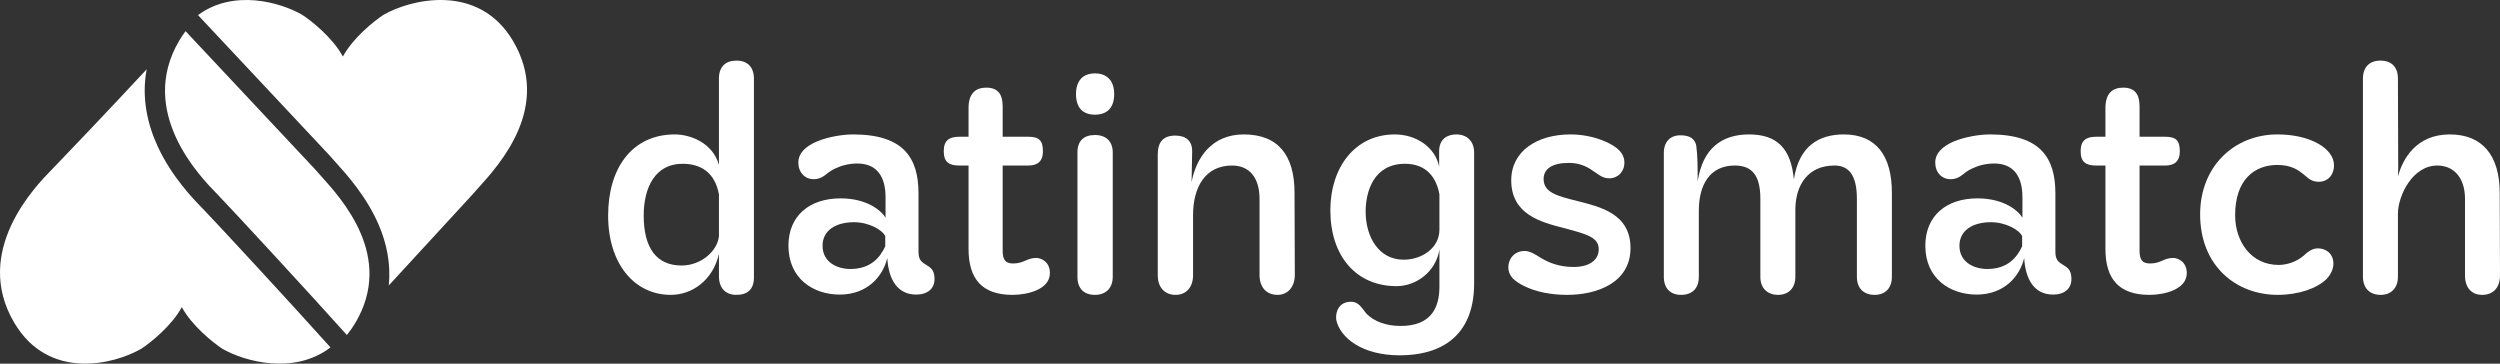
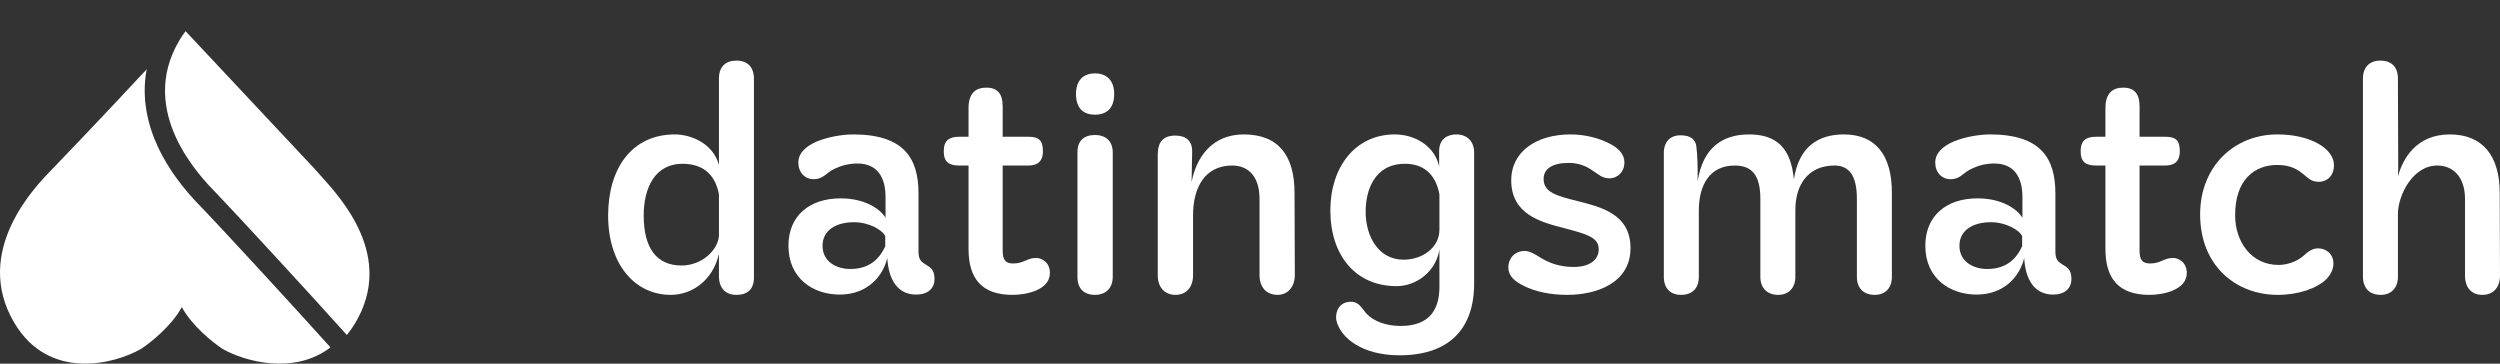
<svg xmlns="http://www.w3.org/2000/svg" width="275" height="40" viewBox="0 0 275 40" fill="none">
  <rect x="0" y="0" width="275" height="40" fill="#333333" stroke="none" />
  <g clip-path="url(#clip0_13511_2427)">
    <path d="M261.88 32.435C260.629 32.435 259.923 31.667 259.923 30.421V8.649C259.923 7.402 260.629 6.667 261.848 6.667C263.099 6.667 263.772 7.402 263.772 8.649L263.804 18.56C263.804 18.847 263.772 19.135 263.772 19.423C264.286 17.505 265.761 14.787 269.482 14.787C273.075 14.787 274.968 17.121 274.968 21.213L275 30.293C275 31.667 274.23 32.435 273.043 32.435C271.856 32.435 271.151 31.635 271.151 30.293V21.884C271.151 19.455 269.835 18.208 268.103 18.208C265.376 18.208 263.804 21.501 263.772 23.451V30.453C263.772 31.667 263.035 32.435 261.88 32.435Z" fill="#fff" />
    <path d="M250.547 32.435C245.992 32.435 242.014 29.27 242.014 23.579C242.014 18.304 245.767 14.787 250.515 14.787C254.172 14.787 256.738 16.354 256.738 18.176C256.738 19.359 255.936 19.998 255.102 19.998C254.172 19.998 253.883 19.551 253.338 19.135C252.857 18.751 252.087 18.144 250.515 18.144C248.013 18.144 245.864 19.742 245.864 23.675C245.864 26.616 247.66 29.142 250.643 29.142C251.477 29.142 252.568 28.854 253.402 28.119C253.883 27.671 254.365 27.319 254.974 27.319C255.872 27.319 256.674 27.927 256.674 28.982C256.674 29.621 256.386 30.197 255.904 30.708C254.846 31.731 252.825 32.435 250.547 32.435Z" fill="#fff" />
    <path d="M236.442 32.435C233.106 32.435 231.598 30.708 231.598 27.383V18.208H230.572C229.449 18.208 228.871 17.824 228.871 16.641C228.871 15.459 229.449 15.043 230.572 15.043H231.598V11.878C231.598 10.279 232.368 9.64 233.555 9.64C234.806 9.64 235.351 10.343 235.351 11.686V15.043H238.174C239.361 15.043 239.778 15.459 239.778 16.641C239.778 17.824 239.105 18.208 238.174 18.208H235.351V27.543C235.351 28.534 235.608 28.982 236.506 28.982C237.693 28.982 238.014 28.374 239.04 28.374C239.618 28.374 240.548 28.822 240.548 30.037C240.548 31.859 238.046 32.435 236.442 32.435Z" fill="#fff" />
    <path d="M227.857 30.676C227.857 31.763 227.087 32.403 225.836 32.403C223.783 32.403 222.789 30.74 222.661 28.374C222.179 30.421 220.447 32.403 217.432 32.403C214.512 32.403 211.786 30.644 211.786 27.032C211.786 23.739 214.095 21.82 217.528 21.82C220.415 21.82 222.019 23.163 222.468 23.962V21.693C222.468 19.455 221.538 18.016 219.421 17.984C218.426 17.984 217.624 18.208 216.95 18.528C215.86 19.007 215.699 19.71 214.545 19.71C213.582 19.71 212.876 18.943 212.876 17.888C212.876 16.801 213.743 16.066 214.929 15.554C216.181 15.043 217.752 14.787 218.907 14.787C224.489 14.787 226.093 17.409 226.093 21.277V27.671C226.093 28.502 226.35 28.758 226.799 29.046C227.28 29.366 227.857 29.557 227.857 30.676ZM218.586 29.589C220.768 29.589 221.826 28.406 222.436 27.096V25.977C222.115 25.273 220.607 24.442 219.003 24.442C217.047 24.442 215.539 25.305 215.539 27.032C215.539 28.886 217.207 29.589 218.586 29.589Z" fill="#fff" />
    <path d="M184.914 32.435C183.759 32.435 183.022 31.731 183.022 30.453V16.833C183.022 15.586 183.727 14.883 184.85 14.883C185.973 14.883 186.422 15.331 186.582 15.97C186.743 17.121 186.743 18.4 186.743 19.966C187.288 16.29 189.437 14.787 192.389 14.787C195.5 14.787 197.008 16.354 197.329 19.742C197.874 16.066 200.088 14.787 202.814 14.787C206.375 14.787 208.107 17.121 208.107 21.213V30.453C208.107 31.667 207.402 32.435 206.215 32.435C204.964 32.435 204.258 31.667 204.258 30.453V21.884C204.258 19.199 203.328 18.208 201.788 18.208C198.901 18.208 197.489 20.318 197.489 23.099V30.453C197.489 31.667 196.751 32.435 195.596 32.435C194.377 32.435 193.64 31.667 193.64 30.453V21.884C193.64 19.263 192.709 18.208 190.817 18.208C188.09 18.208 186.871 20.318 186.871 23.163V30.453C186.871 31.667 186.197 32.435 184.914 32.435Z" fill="#fff" />
    <path d="M172.395 32.435C170.631 32.435 168.931 32.115 167.615 31.444C166.589 30.932 165.915 30.357 165.915 29.398C165.915 28.502 166.557 27.607 167.712 27.607C168.289 27.607 168.834 27.959 169.508 28.374C170.31 28.854 171.433 29.366 173.101 29.366C174.801 29.366 175.86 28.63 175.86 27.415C175.86 26.105 174.544 25.753 172.01 25.081C169.54 24.442 166.236 23.611 166.236 19.838C166.236 16.609 169.091 14.787 172.748 14.787C173.743 14.787 175.218 14.947 176.694 15.618C177.881 16.162 178.683 16.833 178.683 17.888C178.683 18.879 177.977 19.615 177.015 19.615C176.181 19.615 175.699 19.071 174.929 18.591C174.16 18.112 173.358 17.92 172.556 17.92C170.727 17.92 169.797 18.591 169.797 19.678C169.797 21.149 171.176 21.533 173.486 22.108C175.988 22.748 179.356 23.483 179.356 27.287C179.356 31.124 175.635 32.435 172.395 32.435Z" fill="#fff" />
    <path d="M153.942 39.084C149.9 39.084 147.398 37.198 146.981 35.152C146.885 34.225 147.334 33.266 148.457 33.202C149.483 33.106 149.804 33.937 150.349 34.545C151.119 35.312 152.402 35.855 154.07 35.855C157.375 35.855 158.337 33.905 158.337 31.54V27.447C157.952 29.877 155.803 31.476 153.621 31.476C149.162 31.476 146.339 28.151 146.339 23.131C146.339 18.432 149.034 14.787 153.429 14.787C155.771 14.787 157.888 16.194 158.305 18.336V16.641C158.305 15.235 159.267 14.787 160.197 14.787C161.416 14.787 162.154 15.586 162.154 16.769V31.188C162.154 36.271 159.299 39.084 153.942 39.084ZM154.391 28.566C156.476 28.566 158.337 27.224 158.337 25.273V21.373C157.888 18.975 156.412 18.016 154.552 18.016C151.151 18.016 150.221 20.989 150.221 23.291C150.221 26.009 151.632 28.566 154.391 28.566Z" fill="#fff" />
    <path d="M129.31 32.435C128.059 32.435 127.353 31.54 127.353 30.293V16.993C127.353 15.618 127.963 14.915 129.278 14.915C130.304 14.915 131.171 15.363 131.138 16.705L131.074 20.03C131.588 17.345 133.288 14.787 136.816 14.787C140.634 14.787 142.398 17.121 142.398 21.213L142.43 30.261C142.43 31.54 141.66 32.435 140.538 32.435C139.254 32.435 138.549 31.54 138.549 30.261V21.884C138.549 19.455 137.362 18.208 135.533 18.208C132.582 18.208 131.235 20.574 131.235 23.675V30.293C131.235 31.54 130.529 32.435 129.31 32.435Z" fill="#fff" />
    <path d="M120.445 32.435C119.226 32.435 118.52 31.731 118.52 30.453V16.769C118.52 15.49 119.226 14.851 120.445 14.851C121.664 14.851 122.402 15.554 122.402 16.769V30.453C122.402 31.667 121.664 32.435 120.445 32.435ZM120.445 12.613C119.13 12.613 118.36 11.878 118.36 10.343C118.36 8.873 119.13 8.073 120.445 8.073C121.76 8.073 122.562 8.873 122.562 10.343C122.562 11.878 121.76 12.613 120.445 12.613Z" fill="#fff" />
    <path d="M111.384 32.435C108.048 32.435 106.54 30.708 106.54 27.383V18.208H105.514C104.391 18.208 103.813 17.824 103.813 16.641C103.813 15.459 104.391 15.043 105.514 15.043H106.54V11.878C106.54 10.279 107.31 9.64 108.497 9.64C109.748 9.64 110.293 10.343 110.293 11.686V15.043H113.116C114.303 15.043 114.72 15.459 114.72 16.641C114.72 17.824 114.047 18.208 113.116 18.208H110.293V27.543C110.293 28.534 110.55 28.982 111.448 28.982C112.635 28.982 112.956 28.374 113.982 28.374C114.56 28.374 115.49 28.822 115.49 30.037C115.49 31.859 112.988 32.435 111.384 32.435Z" fill="#fff" />
    <path d="M102.799 30.676C102.799 31.763 102.029 32.403 100.778 32.403C98.725 32.403 97.731 30.74 97.602 28.374C97.121 30.421 95.389 32.403 92.374 32.403C89.454 32.403 86.728 30.644 86.728 27.032C86.728 23.739 89.037 21.82 92.47 21.82C95.357 21.82 96.961 23.163 97.41 23.962V21.693C97.41 19.455 96.48 18.016 94.362 17.984C93.368 17.984 92.566 18.208 91.892 18.528C90.802 19.007 90.641 19.71 89.486 19.71C88.524 19.71 87.818 18.943 87.818 17.888C87.818 16.801 88.684 16.066 89.871 15.554C91.123 15.043 92.694 14.787 93.849 14.787C99.431 14.787 101.035 17.409 101.035 21.277V27.671C101.035 28.502 101.292 28.758 101.741 29.046C102.222 29.366 102.799 29.557 102.799 30.676ZM93.528 29.589C95.71 29.589 96.768 28.406 97.378 27.096V25.977C97.057 25.273 95.549 24.442 93.945 24.442C91.989 24.442 90.481 25.305 90.481 27.032C90.481 28.886 92.149 29.589 93.528 29.589Z" fill="#fff" />
    <path d="M73.791 32.435C69.781 32.435 66.894 29.014 66.894 23.707C66.894 18.528 69.492 14.787 74.24 14.787C75.94 14.787 78.41 15.714 79.084 18.144V8.617C79.084 7.338 79.822 6.667 81.008 6.667C82.227 6.667 82.933 7.37 82.933 8.681V30.516C82.933 31.827 82.227 32.435 81.008 32.435C79.789 32.435 79.084 31.667 79.084 30.389V27.927C78.41 30.868 76.1 32.435 73.791 32.435ZM70.807 23.707C70.807 27.287 72.219 29.206 74.978 29.206C77.127 29.206 78.923 27.607 79.084 25.977V21.373C78.635 18.975 77.095 18.016 75.074 18.016C72.058 18.016 70.807 20.638 70.807 23.707Z" fill="#fff" />
    <path fill-rule="evenodd" clip-rule="evenodd" d="M36.352 38.214C32.372 41.266 26.911 39.778 24.468 38.368C23.444 37.699 21.117 35.846 20 33.782C18.883 35.846 16.556 37.699 15.532 38.368C12.553 40.088 5.367 41.922 1.569 35.502C-3.084 27.636 3.926 20.465 5.659 18.692C5.694 18.657 5.727 18.623 5.758 18.591C6.8 17.522 11.883 12.199 16.136 7.62C15.537 10.786 16.245 13.727 17.354 16.122C18.908 19.48 21.316 21.943 22.21 22.857L22.33 22.98C23.676 24.361 32.115 33.487 36.352 38.214Z" fill="#fff" />
-     <path fill-rule="evenodd" clip-rule="evenodd" d="M21.782 1.663C25.677 -1.225 30.84 0.241 33.249 1.632C34.273 2.301 36.6 4.154 37.717 6.218C38.834 4.154 41.161 2.301 42.185 1.632C45.164 -0.088 52.63 -1.922 56.428 4.498C60.709 11.736 54.996 18.041 52.605 20.681C52.345 20.968 52.124 21.212 51.959 21.409L42.764 31.401C43.013 28.993 42.514 26.748 41.687 24.799C40.342 21.627 38.101 19.154 36.909 17.839L36.861 17.786C36.589 17.485 36.404 17.281 36.276 17.127L36.234 17.077L21.782 1.663Z" fill="#fff" />
    <path fill-rule="evenodd" clip-rule="evenodd" d="M38.164 36.834L38.152 36.847C33.963 32.166 25.306 22.803 23.91 21.37C23.879 21.338 23.846 21.305 23.811 21.268C22.078 19.496 15.068 12.325 19.721 4.459C19.94 4.088 20.171 3.745 20.412 3.428L34.628 18.591C34.793 18.788 35.014 19.032 35.274 19.319C37.665 21.959 43.378 28.264 39.096 35.502C38.806 35.993 38.494 36.436 38.164 36.834Z" fill="#fff" />
  </g>
  <defs>
    <clipPath id="clip0_13511_2427">
      <rect width="275" height="40" fill="white" />
    </clipPath>
  </defs>
</svg>